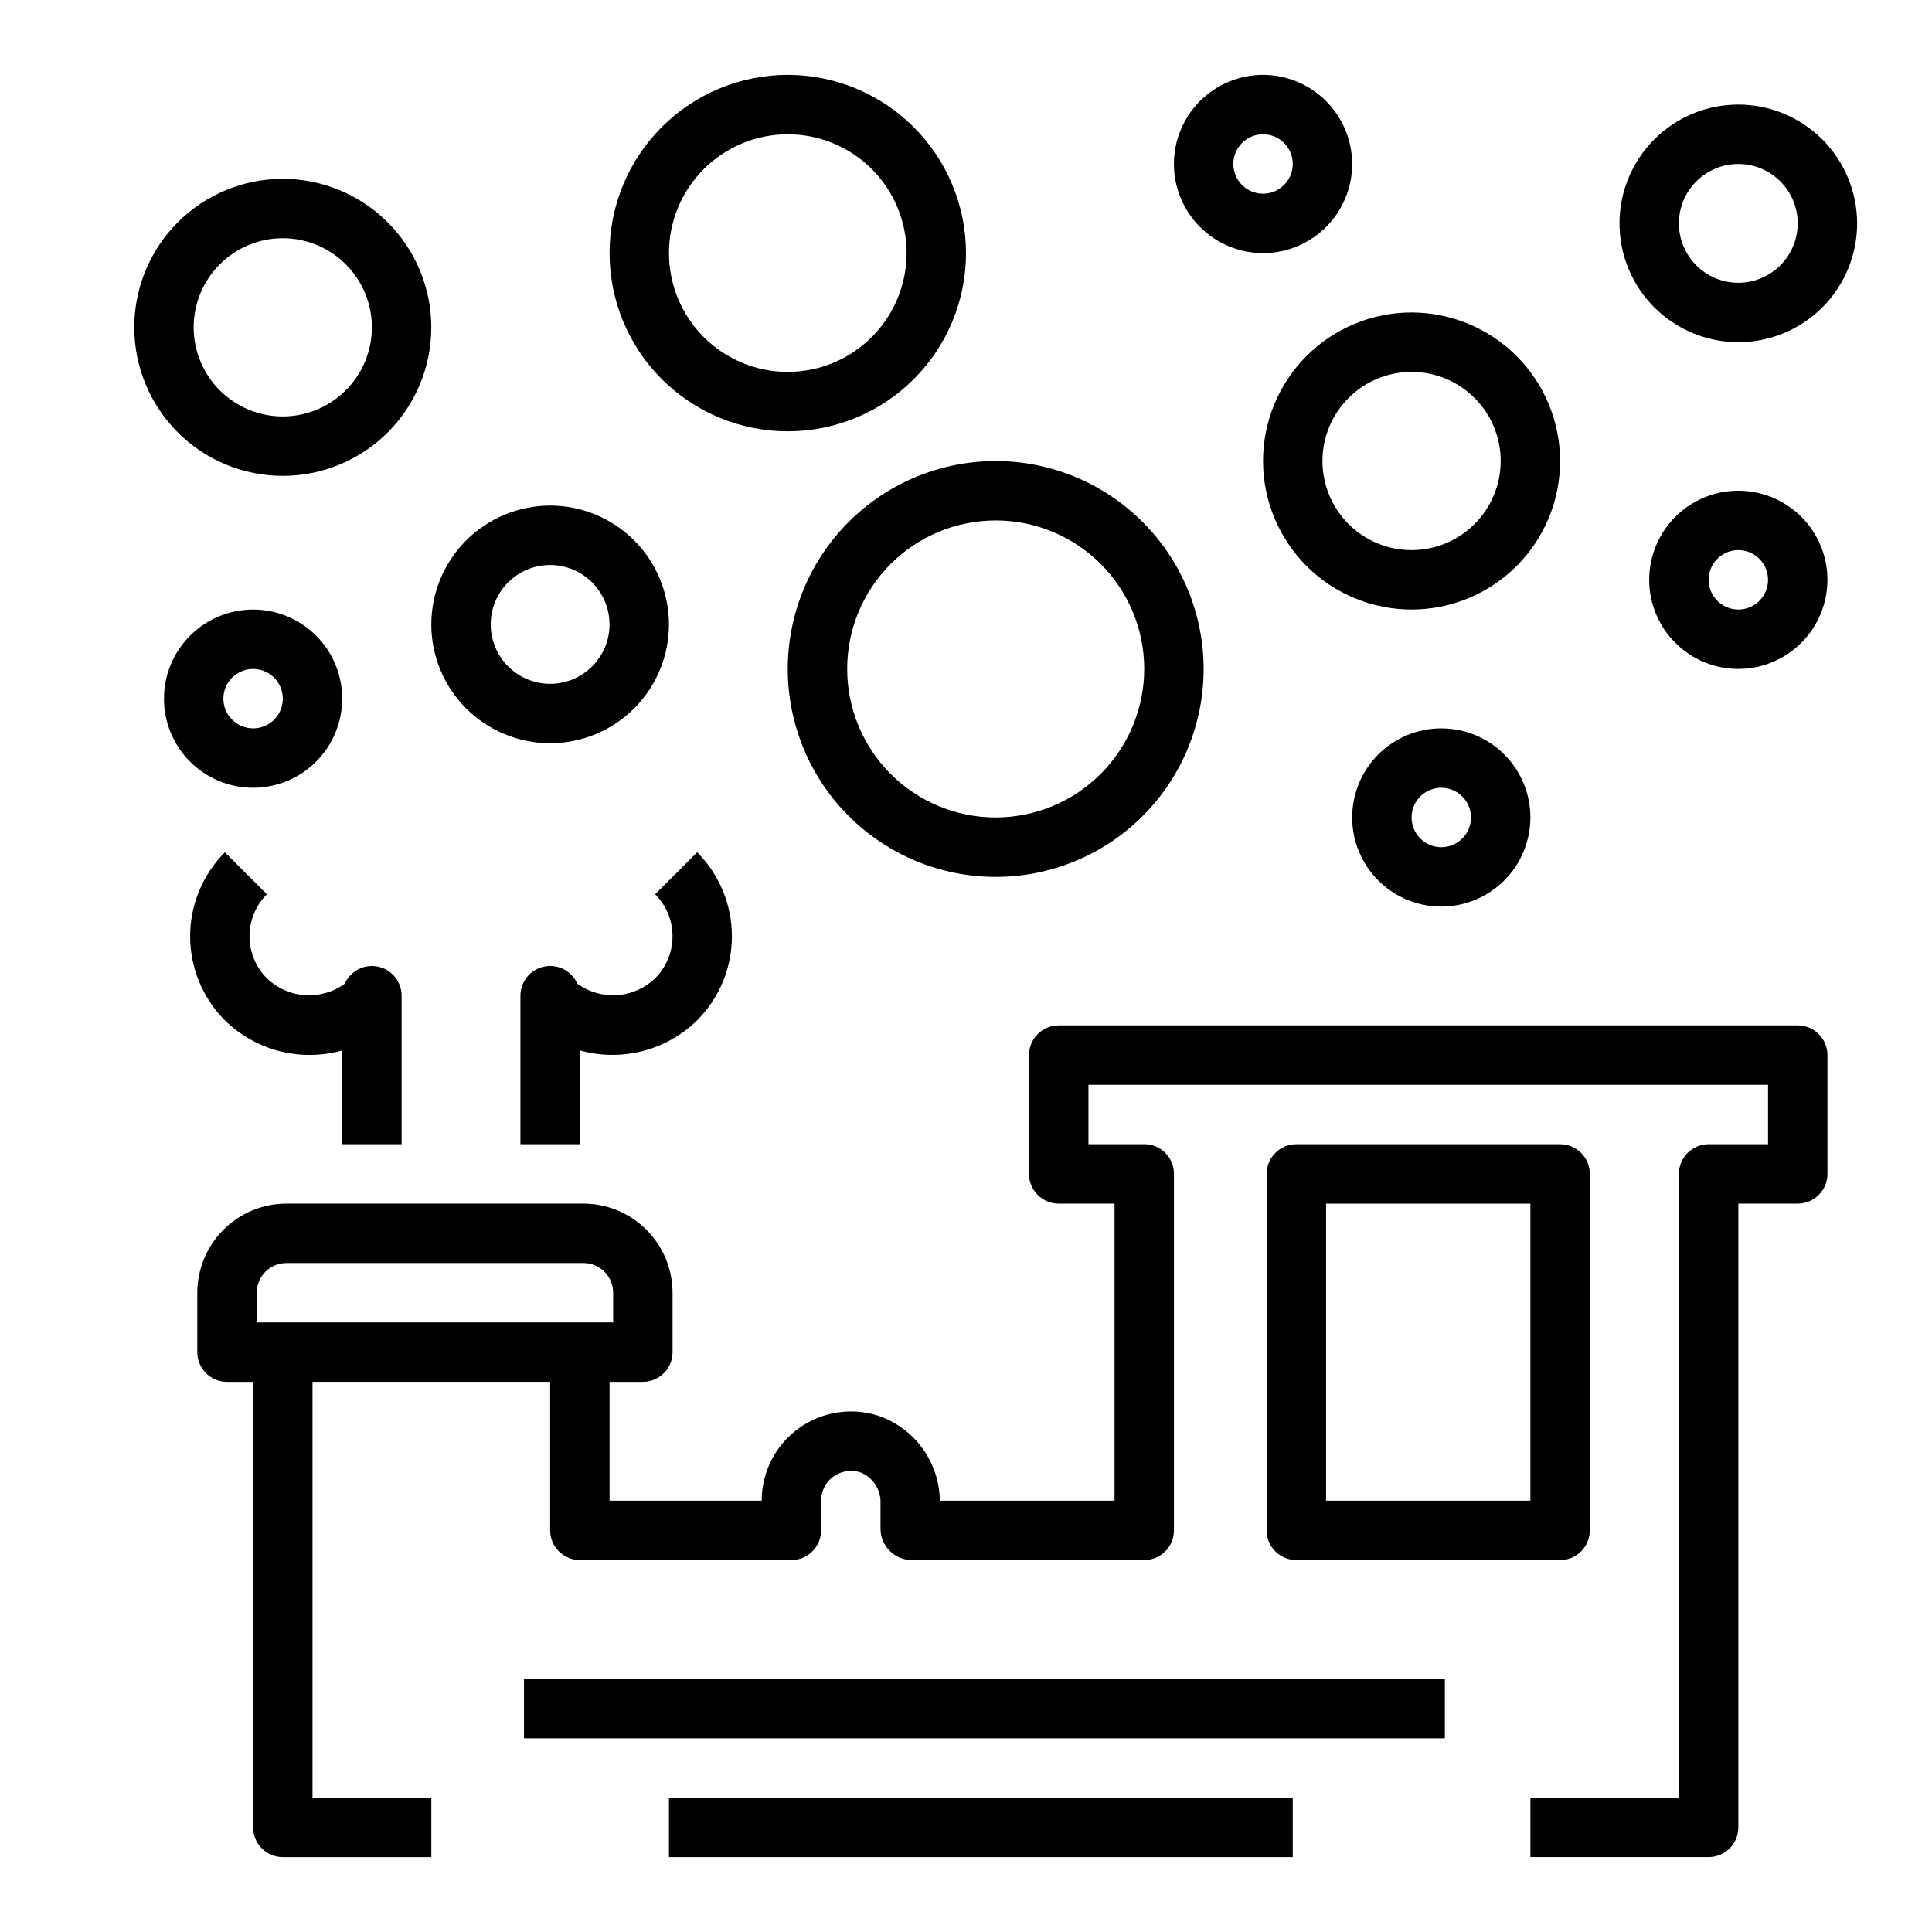
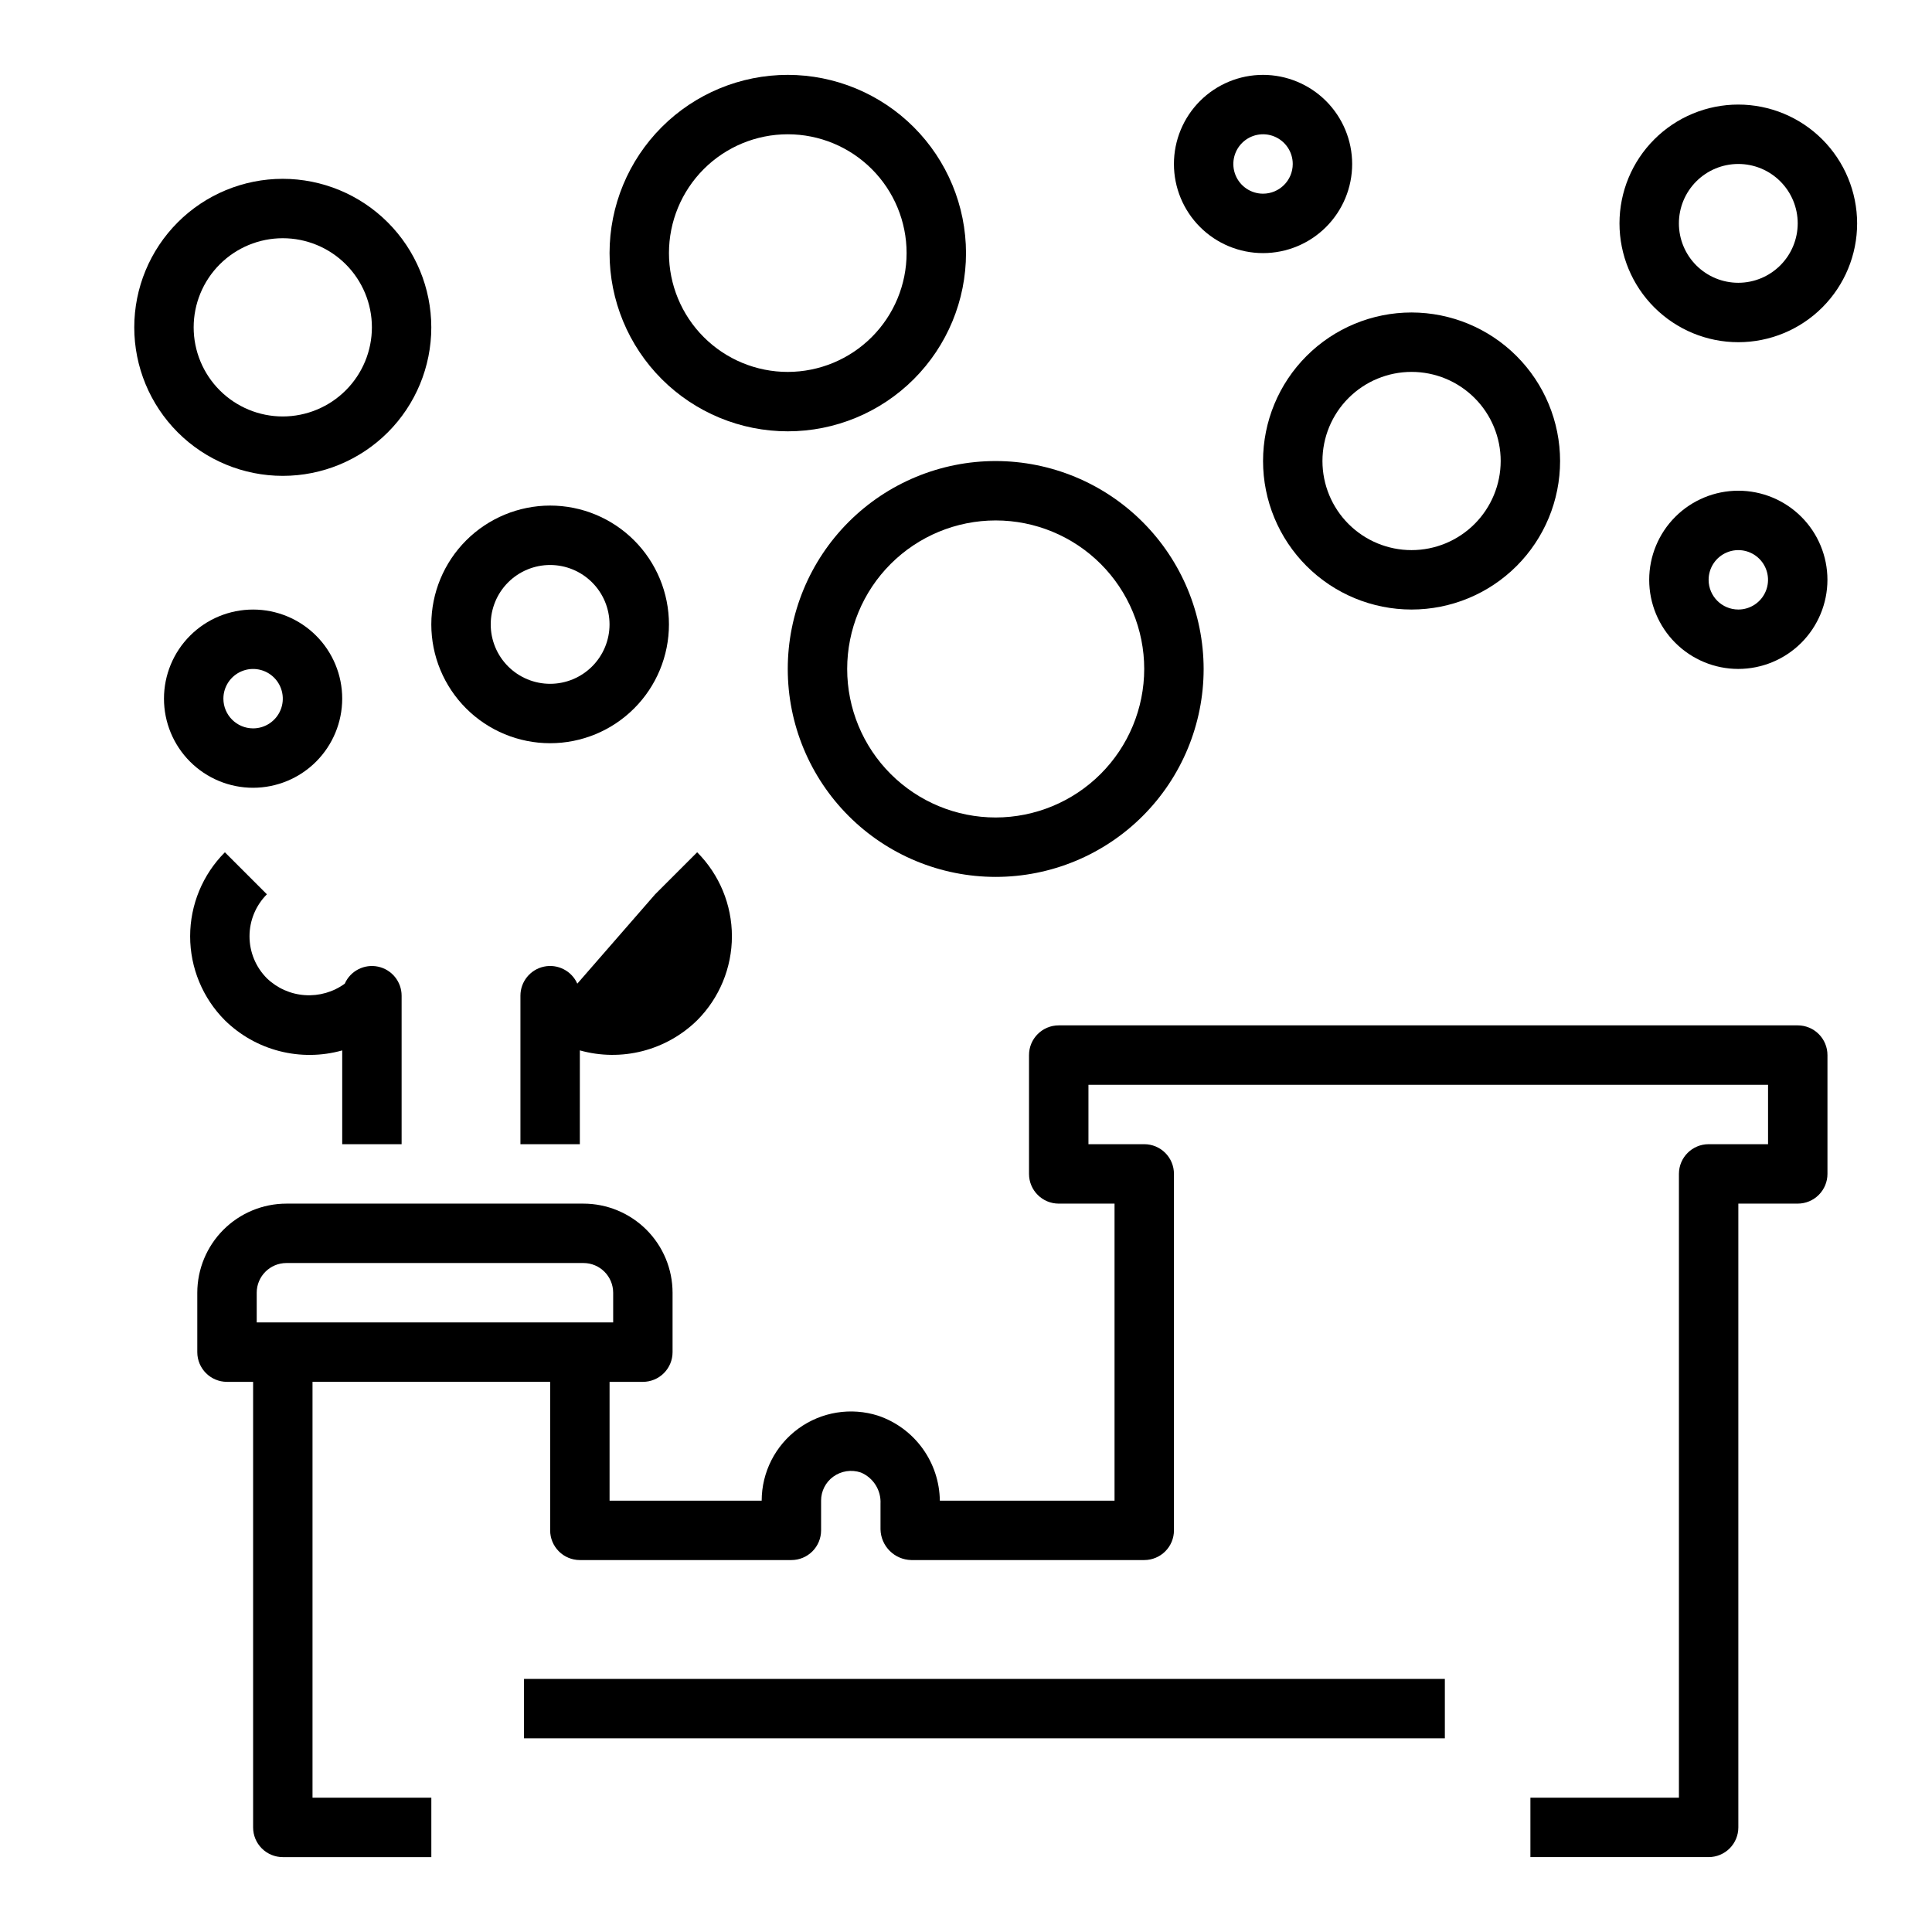
<svg xmlns="http://www.w3.org/2000/svg" fill="#000000" width="800px" height="800px" version="1.1" viewBox="144 144 512 512">
  <g>
-     <path d="m557.44 557.44c2.09 0 4.09-0.828 5.566-2.305 1.477-1.477 2.309-3.477 2.309-5.566v-94.465c0-2.086-0.832-4.09-2.309-5.566-1.477-1.477-3.477-2.305-5.566-2.305h-69.895c-4.348 0-7.871 3.523-7.871 7.871v94.465c0 4.348 3.523 7.871 7.871 7.871zm-62.02-94.461h54.148v78.719h-54.148z" />
    <path d="m282.87 588.93h244.03v15.742h-244.03z" />
    <path d="m234.69 329.15c0-6.262-2.488-12.27-6.918-16.695-4.43-4.43-10.438-6.918-16.699-6.918-6.266 0-12.27 2.488-16.699 6.918-4.43 4.426-6.918 10.434-6.918 16.695 0 6.266 2.488 12.273 6.918 16.699 4.43 4.43 10.434 6.918 16.699 6.918 6.262-0.008 12.266-2.496 16.691-6.922 4.426-4.43 6.918-10.434 6.926-16.695zm-31.488 0c0-3.184 1.918-6.051 4.859-7.269s6.328-0.547 8.578 1.703c2.25 2.254 2.926 5.641 1.707 8.582-1.219 2.941-4.09 4.859-7.273 4.859-4.344-0.008-7.867-3.527-7.871-7.875z" />
    <path d="m258.3 309.47c0 8.352 3.32 16.363 9.223 22.266 5.906 5.906 13.914 9.223 22.266 9.223 8.352 0 16.363-3.316 22.266-9.223 5.906-5.902 9.223-13.914 9.223-22.266s-3.316-16.359-9.223-22.266c-5.902-5.902-13.914-9.223-22.266-9.223-8.348 0.012-16.352 3.332-22.254 9.234s-9.223 13.906-9.234 22.254zm47.23 0h0.004c0 4.176-1.66 8.18-4.613 11.133-2.953 2.953-6.957 4.613-11.133 4.613-4.176 0-8.18-1.66-11.133-4.613-2.953-2.953-4.609-6.957-4.609-11.133s1.656-8.18 4.609-11.133c2.953-2.949 6.957-4.609 11.133-4.609 4.176 0.004 8.176 1.664 11.129 4.617 2.953 2.949 4.613 6.953 4.617 11.125z" />
    <path d="m604.67 171.71c-8.352 0-16.359 3.316-22.266 9.223-5.906 5.902-9.223 13.914-9.223 22.266 0 8.352 3.316 16.359 9.223 22.266 5.906 5.902 13.914 9.223 22.266 9.223s16.359-3.32 22.266-9.223c5.902-5.906 9.223-13.914 9.223-22.266-0.012-8.348-3.332-16.352-9.234-22.258-5.902-5.902-13.906-9.223-22.254-9.23zm0 47.23c-4.176 0-8.18-1.656-11.133-4.609-2.953-2.953-4.613-6.957-4.613-11.133s1.66-8.18 4.613-11.133c2.953-2.953 6.957-4.613 11.133-4.613s8.18 1.66 11.133 4.613c2.953 2.953 4.609 6.957 4.609 11.133-0.004 4.172-1.664 8.176-4.613 11.125-2.953 2.953-6.957 4.613-11.129 4.617z" />
    <path d="m218.94 191.39c-10.438 0-20.449 4.144-27.832 11.527-7.379 7.383-11.527 17.395-11.527 27.832s4.148 20.449 11.527 27.832c7.383 7.383 17.395 11.527 27.832 11.527 10.441 0 20.449-4.144 27.832-11.527 7.383-7.383 11.527-17.395 11.527-27.832-0.012-10.434-4.16-20.441-11.539-27.816-7.379-7.379-17.383-11.531-27.82-11.543zm0 62.977c-6.262 0-12.27-2.488-16.699-6.918-4.43-4.43-6.918-10.438-6.918-16.699s2.488-12.27 6.918-16.699c4.43-4.43 10.438-6.918 16.699-6.918 6.266 0 12.27 2.488 16.699 6.918 4.43 4.43 6.918 10.438 6.918 16.699-0.008 6.262-2.496 12.266-6.926 16.691-4.426 4.426-10.43 6.918-16.691 6.926z" />
    <path d="m352.77 163.84c-12.527 0-24.539 4.977-33.398 13.836-8.855 8.859-13.832 20.871-13.832 33.398 0 12.527 4.977 24.539 13.832 33.398 8.859 8.855 20.871 13.832 33.398 13.832s24.543-4.977 33.398-13.832c8.859-8.859 13.836-20.871 13.836-33.398-0.016-12.523-4.996-24.527-13.852-33.383-8.855-8.855-20.859-13.836-33.383-13.852zm0 78.719v0.004c-8.352 0-16.359-3.316-22.266-9.223-5.902-5.906-9.223-13.914-9.223-22.266 0-8.352 3.32-16.359 9.223-22.266 5.906-5.906 13.914-9.223 22.266-9.223s16.359 3.316 22.266 9.223 9.223 13.914 9.223 22.266c-0.008 8.348-3.328 16.352-9.234 22.254-5.902 5.902-13.906 9.223-22.254 9.234z" />
    <path d="m234.69 422.37v24.863h15.742v-39.359c0-3.719-2.606-6.934-6.242-7.703-3.641-0.77-7.324 1.113-8.828 4.516-3.059 2.223-6.805 3.297-10.578 3.035-3.769-0.258-7.332-1.84-10.055-4.461-2.949-2.953-4.606-6.957-4.606-11.133 0-4.172 1.656-8.176 4.606-11.129l-11.133-11.133c-5.894 5.91-9.207 13.914-9.207 22.262s3.312 16.355 9.207 22.266c4.023 3.949 9.016 6.766 14.473 8.164 5.461 1.402 11.195 1.336 16.621-0.188z" />
-     <path d="m296.99 404.68c-1.504-3.402-5.188-5.285-8.824-4.516-3.641 0.77-6.246 3.984-6.246 7.703v39.359h15.742l0.004-24.863c5.426 1.52 11.156 1.582 16.613 0.184 5.461-1.402 10.453-4.215 14.477-8.16 5.898-5.91 9.207-13.918 9.207-22.266s-3.309-16.352-9.207-22.262l-11.133 11.133c2.949 2.953 4.606 6.957 4.606 11.129 0 4.176-1.656 8.18-4.606 11.133-2.723 2.621-6.285 4.203-10.055 4.461-3.773 0.262-7.516-0.812-10.578-3.035z" />
+     <path d="m296.99 404.68c-1.504-3.402-5.188-5.285-8.824-4.516-3.641 0.77-6.246 3.984-6.246 7.703v39.359h15.742l0.004-24.863c5.426 1.52 11.156 1.582 16.613 0.184 5.461-1.402 10.453-4.215 14.477-8.16 5.898-5.91 9.207-13.918 9.207-22.266s-3.309-16.352-9.207-22.262l-11.133 11.133z" />
    <path d="m407.87 266.18c-14.613 0-28.633 5.805-38.965 16.137-10.336 10.336-16.141 24.352-16.141 38.965 0 14.617 5.805 28.633 16.141 38.965 10.332 10.336 24.352 16.141 38.965 16.141 14.613 0 28.629-5.805 38.965-16.141 10.332-10.332 16.141-24.348 16.141-38.965-0.02-14.609-5.828-28.613-16.16-38.945-10.328-10.332-24.336-16.141-38.945-16.156zm0 94.465v-0.004c-10.441 0-20.449-4.144-27.832-11.527-7.383-7.379-11.527-17.391-11.527-27.832 0-10.438 4.144-20.449 11.527-27.832 7.383-7.379 17.391-11.527 27.832-11.527 10.438 0 20.449 4.148 27.832 11.527 7.379 7.383 11.527 17.395 11.527 27.832-0.012 10.438-4.164 20.441-11.543 27.82s-17.383 11.527-27.816 11.539z" />
    <path d="m518.08 226.81c-10.438 0-20.449 4.148-27.832 11.531-7.379 7.379-11.527 17.391-11.527 27.832 0 10.438 4.148 20.449 11.527 27.832 7.383 7.379 17.395 11.527 27.832 11.527 10.441 0 20.449-4.148 27.832-11.527 7.383-7.383 11.527-17.395 11.527-27.832-0.012-10.438-4.16-20.441-11.539-27.82-7.379-7.379-17.383-11.527-27.82-11.543zm0 62.977c-6.262 0-12.27-2.488-16.699-6.914-4.43-4.43-6.918-10.438-6.918-16.699 0-6.266 2.488-12.273 6.918-16.699 4.43-4.43 10.438-6.918 16.699-6.918 6.266 0 12.27 2.488 16.699 6.918 4.43 4.426 6.918 10.434 6.918 16.699-0.008 6.258-2.496 12.262-6.926 16.691-4.426 4.426-10.43 6.918-16.691 6.922z" />
    <path d="m478.72 163.84c-6.262 0-12.27 2.488-16.699 6.918-4.43 4.43-6.918 10.438-6.918 16.699 0 6.266 2.488 12.27 6.918 16.699 4.43 4.43 10.438 6.918 16.699 6.918s12.27-2.488 16.699-6.918c4.43-4.43 6.918-10.434 6.918-16.699-0.008-6.262-2.5-12.262-6.926-16.691-4.426-4.426-10.43-6.918-16.691-6.926zm0 31.488c-3.184 0-6.055-1.918-7.273-4.859s-0.543-6.324 1.707-8.578c2.25-2.25 5.637-2.926 8.578-1.707 2.941 1.219 4.859 4.09 4.859 7.273-0.004 4.348-3.527 7.867-7.871 7.871z" />
    <path d="m628.29 297.66c0-6.266-2.488-12.273-6.918-16.699-4.43-4.43-10.438-6.918-16.699-6.918-6.266 0-12.27 2.488-16.699 6.918-4.43 4.426-6.918 10.434-6.918 16.699 0 6.262 2.488 12.27 6.918 16.695 4.43 4.43 10.434 6.918 16.699 6.918 6.262-0.008 12.262-2.496 16.691-6.922 4.426-4.43 6.918-10.434 6.926-16.691zm-31.488 0c0-3.188 1.918-6.055 4.859-7.273s6.324-0.547 8.578 1.707c2.25 2.25 2.926 5.637 1.707 8.578-1.219 2.941-4.09 4.859-7.273 4.859-4.348-0.008-7.867-3.527-7.871-7.871z" />
-     <path d="m549.57 360.64c0-6.262-2.488-12.27-6.918-16.699-4.426-4.426-10.434-6.914-16.699-6.914-6.262 0-12.27 2.488-16.699 6.914-4.426 4.43-6.914 10.438-6.914 16.699 0 6.266 2.488 12.273 6.914 16.699 4.43 4.43 10.438 6.918 16.699 6.918 6.262-0.008 12.266-2.496 16.691-6.926 4.43-4.426 6.918-10.43 6.926-16.691zm-31.488 0c0-3.184 1.918-6.051 4.859-7.269s6.328-0.547 8.578 1.703c2.254 2.254 2.926 5.641 1.707 8.582s-4.086 4.859-7.273 4.859c-4.344-0.008-7.863-3.527-7.871-7.875z" />
    <path d="m416.7 423.61v31.488c0 4.348 3.523 7.871 7.871 7.875h14.793v78.719h-46.297c-0.062-4.977-1.664-9.812-4.586-13.844-2.922-4.031-7.019-7.059-11.734-8.664-7.191-2.309-15.059-1.043-21.164 3.406s-9.723 11.547-9.73 19.102h-40.312v-31.488h8.824c2.086 0 4.09-0.828 5.566-2.305 1.477-1.477 2.305-3.481 2.305-5.566v-15.746c-0.004-6.262-2.496-12.262-6.922-16.691-4.43-4.426-10.434-6.918-16.691-6.922h-78.723c-6.262 0.004-12.262 2.496-16.691 6.922-4.426 4.43-6.918 10.43-6.926 16.691v15.746c0.004 4.348 3.527 7.871 7.875 7.871h6.918v118.08c0 2.086 0.828 4.09 2.305 5.566 1.477 1.473 3.481 2.305 5.566 2.305h39.359v-15.746h-31.488v-110.21h62.977v39.359c0 2.09 0.832 4.09 2.309 5.566 1.473 1.477 3.477 2.305 5.566 2.305h56.059-0.004c2.09 0 4.09-0.828 5.566-2.305 1.477-1.477 2.305-3.477 2.305-5.566v-7.871c-0.008-2.504 1.184-4.859 3.203-6.34 2.117-1.547 4.856-1.965 7.336-1.117 3.316 1.387 5.402 4.711 5.207 8.297v6.769c0.102 4.449 3.688 8.031 8.137 8.133h61.758c2.09 0 4.09-0.828 5.566-2.305 1.477-1.477 2.305-3.477 2.305-5.566v-94.465c0-2.086-0.828-4.09-2.305-5.566-1.477-1.477-3.477-2.305-5.566-2.305h-14.789v-15.742h180.1v15.742h-15.742c-4.348 0-7.875 3.523-7.875 7.871v165.31h-39.359v15.742h47.23l0.004 0.004c2.086 0 4.09-0.832 5.566-2.305 1.473-1.477 2.305-3.481 2.305-5.566v-165.31h15.742c2.09 0 4.09-0.832 5.566-2.309 1.477-1.477 2.309-3.477 2.309-5.566v-31.488c0-2.086-0.832-4.09-2.309-5.566-1.477-1.477-3.477-2.305-5.566-2.305h-195.85c-4.348 0-7.871 3.523-7.871 7.871zm-197.75 70.848h-6.918v-7.871c0.004-4.344 3.527-7.867 7.871-7.871h78.723c4.344 0.004 7.863 3.527 7.871 7.871v7.871z" />
-     <path d="m321.28 620.41h165.31v15.742h-165.31z" />
  </g>
</svg>